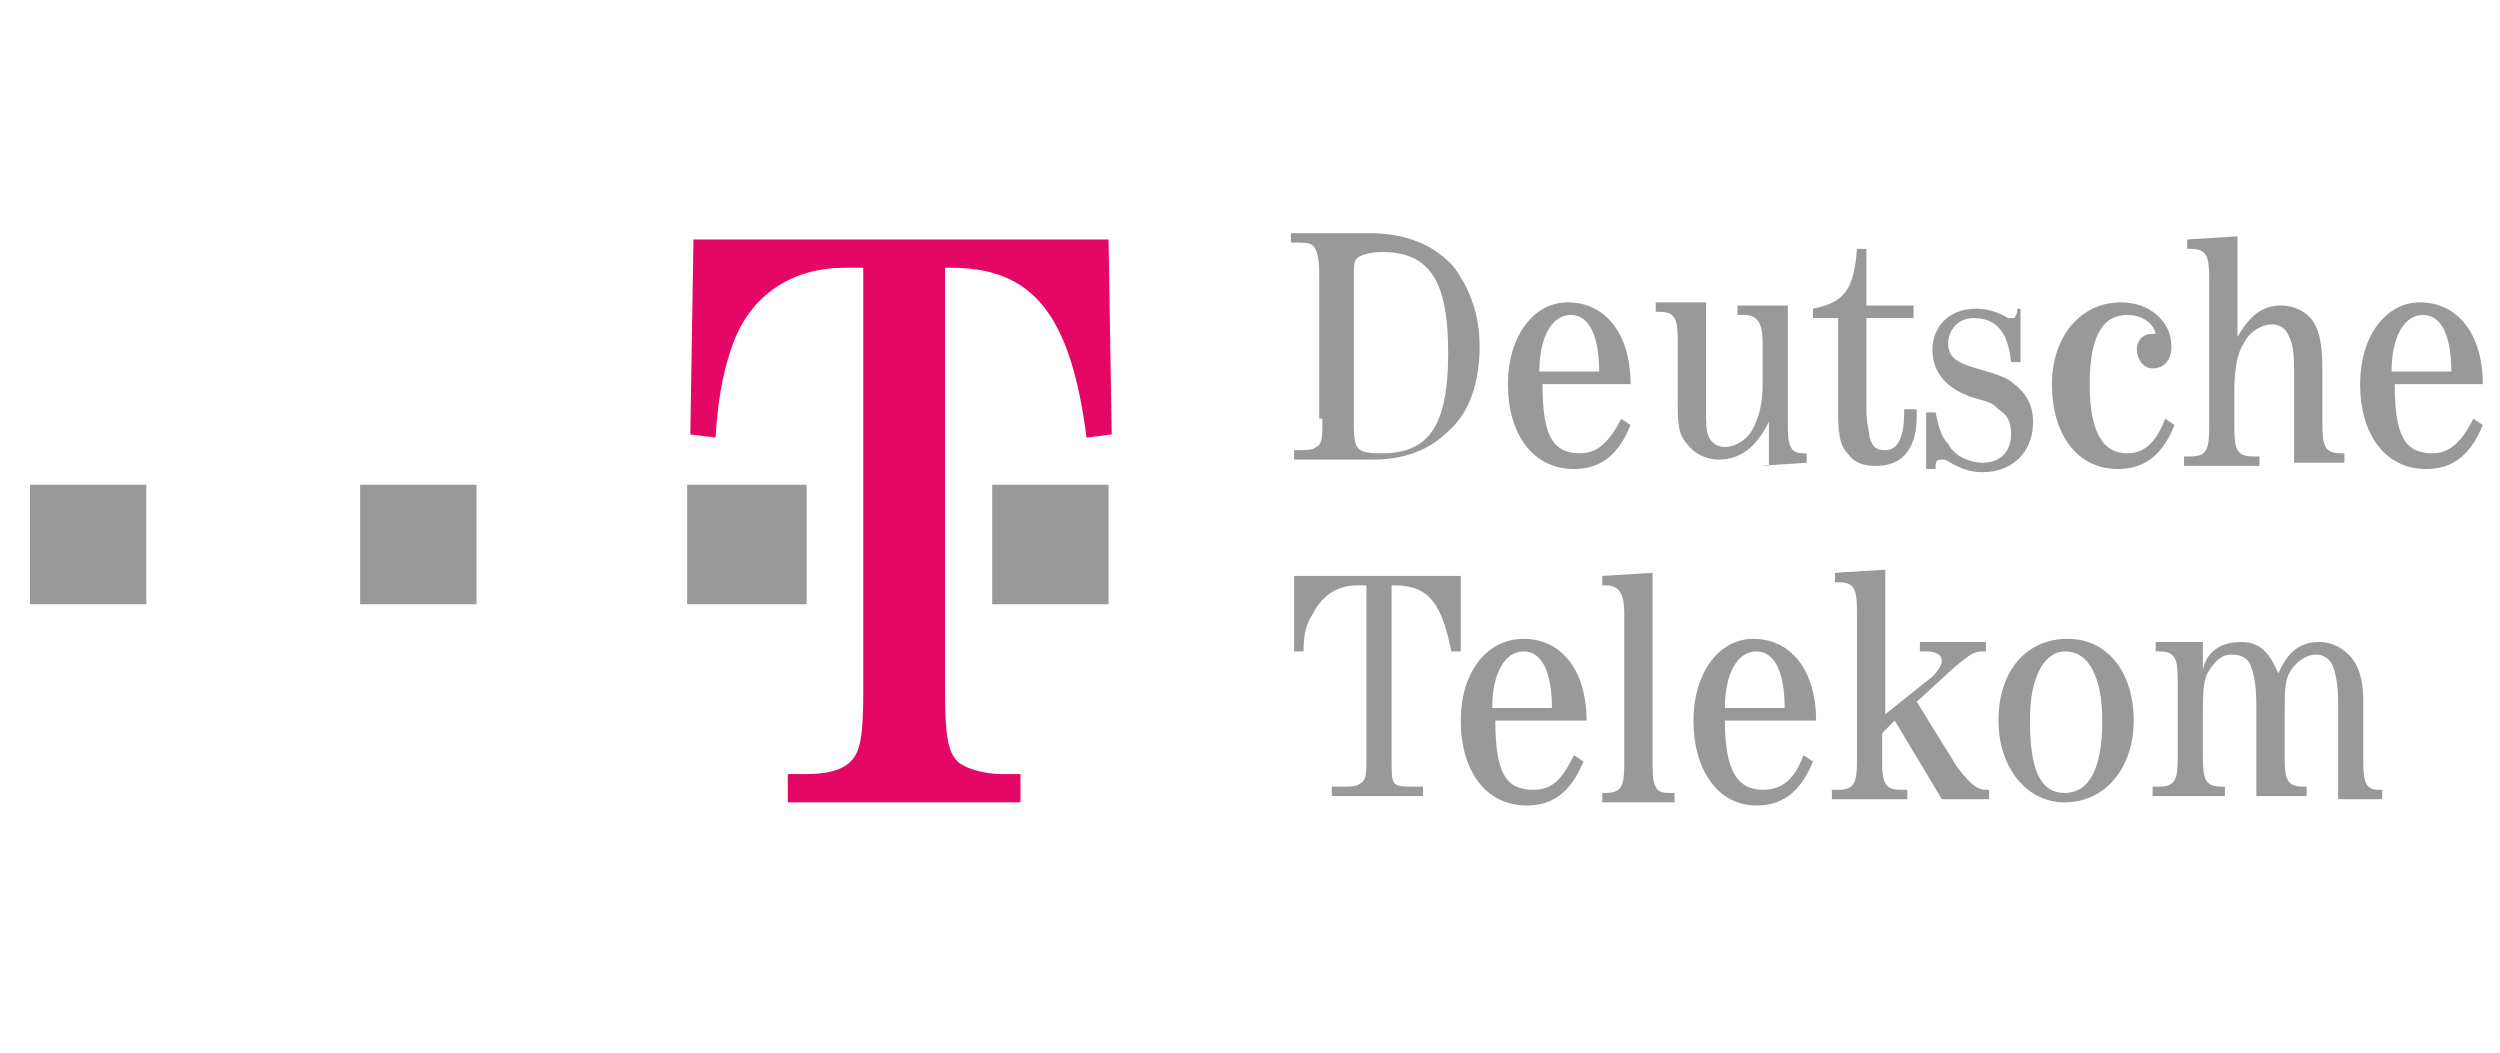
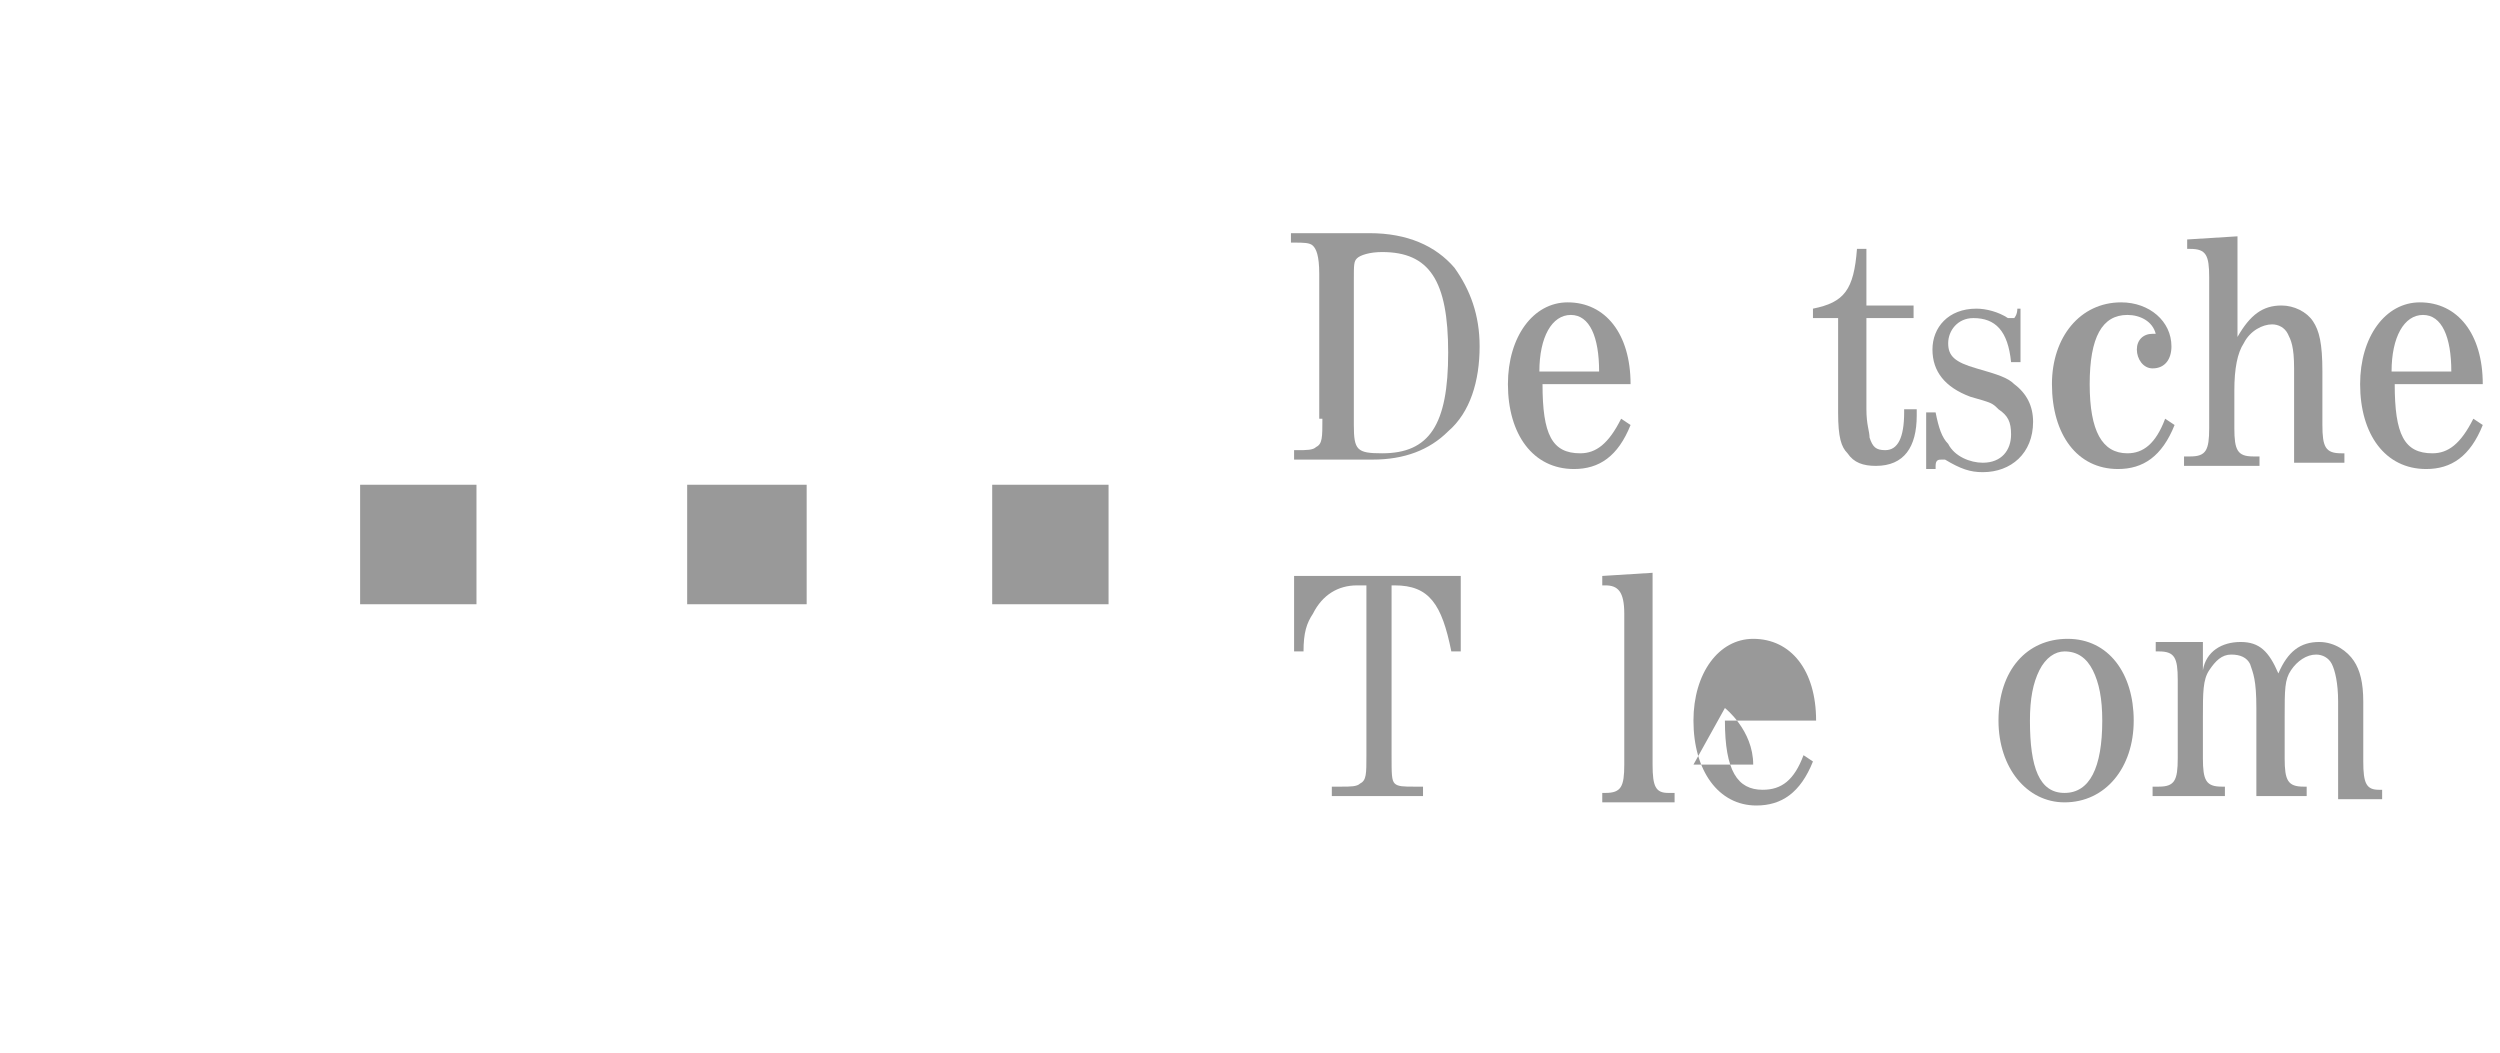
<svg xmlns="http://www.w3.org/2000/svg" version="1.1" id="svg1978" x="0" y="0" viewBox="0 0 79.5 33.5" xml:space="preserve">
  <g id="layer1" transform="translate(-49.91 545.459)">
    <g id="g24250" transform="translate(8.862 8.856)">
-       <path id="polygon24160" fill="#999" d="M42-535.1h3.7v-3.8H42z" />
      <path id="polygon24162" fill="#999" d="M52.5-535.1h3.7v-3.8h-3.7z" />
      <path id="polygon24164" fill="#999" d="M62.9-535.1h3.8v-3.8h-3.8z" />
      <path id="polygon24166" fill="#999" d="M72.6-535.1h3.7v-3.8h-3.7z" />
      <path id="path24168" fill="#999" d="M83.1-541c0 .6 0 .8-.2.9-.1.1-.3.1-.6.1h-.1v.3h2.5c1 0 1.8-.3 2.4-.9.7-.6 1-1.6 1-2.7 0-1-.3-1.8-.8-2.5-.6-.7-1.5-1.1-2.7-1.1h-2.5v.3h.1c.3 0 .5 0 .6.1.1.1.2.3.2.9v4.6h.1zm1-4.4c0-.5 0-.6.1-.7.1-.1.4-.2.8-.2 1.5 0 2.1.9 2.1 3.2 0 2.3-.6 3.2-2.1 3.2-.8 0-.9-.1-.9-.9v-4.6z" />
      <path id="path24170" fill="#999" d="M92.9-542.1c0-1.6-.8-2.6-2-2.6-1.1 0-1.9 1.1-1.9 2.6 0 1.6.8 2.7 2.1 2.7.8 0 1.4-.4 1.8-1.4l-.3-.2c-.4.8-.8 1.1-1.3 1.1-.9 0-1.2-.6-1.2-2.2h2.8zm-2.9-.4c0-1.1.4-1.8 1-1.8s.9.7.9 1.8H90z" />
-       <path id="path24172" fill="#999" d="m97-539.5 1.5-.1v-.3h-.1c-.4 0-.5-.2-.5-.9v-3.8h-1.6v.3h.2c.4 0 .6.2.6.9v1.3c0 .6-.1 1-.3 1.4-.2.4-.6.6-.9.6-.2 0-.4-.1-.5-.3-.1-.2-.1-.4-.1-.9v-3.4h-1.6v.3h.1c.5 0 .6.2.6.9v1.8c0 .8 0 1.2.3 1.5.2.3.6.5 1 .5.7 0 1.2-.4 1.6-1.2v1.4H97z" />
      <path id="path24174" fill="#999" d="M100.4-544.2h1.5v-.4h-1.5v-1.8h-.3c-.1 1.3-.4 1.7-1.4 1.9v.3h.8v3c0 .8.1 1.1.3 1.3.2.3.5.4.9.4.9 0 1.3-.6 1.3-1.6v-.2h-.4v.1c0 .8-.2 1.2-.6 1.2-.3 0-.4-.1-.5-.4 0-.2-.1-.4-.1-.9v-2.9z" />
      <path id="path24176" fill="#999" d="M105.5-544.5h-.3c0 .2-.1.3-.1.3h-.2c-.3-.2-.7-.3-1-.3-.9 0-1.4.6-1.4 1.3 0 .7.4 1.2 1.2 1.5.7.2.7.2.9.4.3.2.4.4.4.8 0 .5-.3.9-.9.9-.4 0-.9-.2-1.1-.6-.2-.2-.3-.5-.4-1h-.3v1.8h.3v-.1c0-.2.1-.2.2-.2h.1c.5.3.8.4 1.2.4.9 0 1.6-.6 1.6-1.6 0-.5-.2-.9-.6-1.2-.2-.2-.5-.3-1.2-.5s-.9-.4-.9-.8.3-.8.8-.8c.7 0 1.1.4 1.2 1.4h.3v-1.7h.2z" />
      <path id="path24178" fill="#999" d="M109.9-541c-.3.8-.7 1.1-1.2 1.1-.8 0-1.2-.7-1.2-2.2 0-1.5.4-2.2 1.2-2.2.4 0 .8.2.9.6h-.1c-.3 0-.5.2-.5.5s.2.6.5.6c.4 0 .6-.3.6-.7 0-.8-.7-1.4-1.6-1.4-1.3 0-2.2 1.1-2.2 2.6 0 1.6.8 2.7 2.1 2.7.8 0 1.4-.4 1.8-1.4l-.3-.2z" />
      <path id="path24180" fill="#999" d="M114-539.6h1.6v-.3h-.1c-.5 0-.6-.2-.6-.9v-1.7c0-.9-.1-1.3-.3-1.6-.2-.3-.6-.5-1-.5-.6 0-1 .3-1.4 1v-3.2l-1.6.1v.3h.1c.5 0 .6.2.6.9v4.8c0 .7-.1.9-.6.9h-.2v.3h2.4v-.3h-.2c-.5 0-.6-.2-.6-.9v-1.2c0-.7.1-1.2.3-1.5.2-.4.6-.6.9-.6.2 0 .4.1.5.3.1.2.2.4.2 1.1v3z" />
      <path id="path24182" fill="#999" d="M120-542.1c0-1.6-.8-2.6-2-2.6-1.1 0-1.9 1.1-1.9 2.6 0 1.6.8 2.7 2.1 2.7.8 0 1.4-.4 1.8-1.4l-.3-.2c-.4.8-.8 1.1-1.3 1.1-.9 0-1.2-.6-1.2-2.2h2.8zm-2.9-.4c0-1.1.4-1.8 1-1.8s.9.7.9 1.8h-1.9z" />
      <path id="path24184" fill="#999" d="M85.3-535.7h.1c1.1 0 1.5.6 1.8 2.1h.3v-2.4h-5.3v2.4h.3c0-.6.1-.9.3-1.2.3-.6.8-.9 1.4-.9h.3v5.4c0 .6 0 .8-.2.9-.1.1-.3.1-.6.1h-.3v.3h2.9v-.3H86c-.3 0-.5 0-.6-.1-.1-.1-.1-.3-.1-.9v-5.4z" />
-       <path id="path24186" fill="#999" d="M91.5-531.4c0-1.6-.8-2.6-2-2.6s-2 1.1-2 2.6c0 1.6.8 2.7 2.1 2.7.8 0 1.4-.4 1.8-1.4l-.3-.2c-.4.8-.7 1.1-1.3 1.1-.9 0-1.2-.6-1.2-2.2h2.9zm-3-.4c0-1.1.4-1.8 1-1.8s.9.7.9 1.8h-1.9z" />
      <path id="path24188" fill="#999" d="m93.6-536.1-1.6.1v.3h.1c.4 0 .6.2.6.9v4.8c0 .7-.1.9-.6.9H92v.3h2.3v-.3h-.2c-.4 0-.5-.2-.5-.9v-6.1z" />
-       <path id="path24190" fill="#999" d="M98.8-531.4c0-1.6-.8-2.6-2-2.6-1.1 0-1.9 1.1-1.9 2.6 0 1.6.8 2.7 2 2.7.8 0 1.4-.4 1.8-1.4l-.3-.2c-.3.8-.7 1.1-1.3 1.1-.8 0-1.2-.6-1.2-2.2h2.9zm-2.9-.4c0-1.1.4-1.8 1-1.8s.9.7.9 1.8h-1.9z" />
-       <path id="path24192" fill="#999" d="M104.3-528.9v-.3h-.1c-.3 0-.5-.2-.9-.7L102-532l1.2-1.1c.5-.4.6-.5.9-.5h.1v-.3h-2.1v.3h.2c.3 0 .5.1.5.3 0 .1-.1.3-.3.5l-1.5 1.2v-4.6l-1.6.1v.3h.1c.5 0 .6.2.6.9v4.8c0 .7-.1.9-.6.9h-.2v.3h2.4v-.3h-.2c-.5 0-.6-.2-.6-.9v-.9l.4-.4 1.5 2.5h1.5z" />
+       <path id="path24190" fill="#999" d="M98.8-531.4c0-1.6-.8-2.6-2-2.6-1.1 0-1.9 1.1-1.9 2.6 0 1.6.8 2.7 2 2.7.8 0 1.4-.4 1.8-1.4l-.3-.2c-.3.8-.7 1.1-1.3 1.1-.8 0-1.2-.6-1.2-2.2h2.9zm-2.9-.4s.9.7.9 1.8h-1.9z" />
      <path id="path24194" fill="#999" d="M106.8-534c-1.3 0-2.2 1-2.2 2.6 0 1.5.9 2.6 2.1 2.6 1.3 0 2.2-1.1 2.2-2.6s-.8-2.6-2.1-2.6zm-.1.4c.4 0 .7.2.9.6.2.4.3.9.3 1.6 0 1.5-.4 2.3-1.2 2.3-.8 0-1.1-.8-1.1-2.3 0-.7.1-1.2.3-1.6.2-.4.5-.6.8-.6z" />
      <path id="path24196" fill="#999" d="M115.3-528.9h1.5v-.3h-.1c-.4 0-.5-.2-.5-.9v-1.9c0-.6-.1-1-.3-1.3-.2-.3-.6-.6-1.1-.6-.6 0-1 .3-1.3 1-.3-.7-.6-1-1.2-1s-1.1.3-1.2.9v-.9h-1.5v.3h.1c.5 0 .6.2.6.9v2.5c0 .7-.1.9-.6.9h-.2v.3h2.3v-.3h-.1c-.5 0-.6-.2-.6-.9v-1.3c0-.8 0-1.2.2-1.5.2-.3.4-.5.7-.5.3 0 .5.1.6.3.1.3.2.5.2 1.4v2.8h1.6v-.3h-.1c-.5 0-.6-.2-.6-.9v-1.3c0-.9 0-1.2.2-1.5.2-.3.5-.5.8-.5.2 0 .4.1.5.3.1.2.2.6.2 1.2v3.1h-.1z" />
-       <path id="path24198" fill="#E50765" d="M70.9-545.8h.4c2.6 0 3.8 1.5 4.3 5.4l.8-.1-.1-6.2H63.1l-.1 6.2.8.1c.1-1.5.3-2.3.6-3.1.6-1.5 1.9-2.3 3.5-2.3h.6v13.5c0 1.4-.1 1.9-.4 2.2-.3.3-.8.4-1.4.4h-.6v.9h7.4v-.9h-.6c-.6 0-1.2-.2-1.4-.4-.3-.3-.4-.8-.4-2.2v-13.5z" />
    </g>
  </g>
</svg>